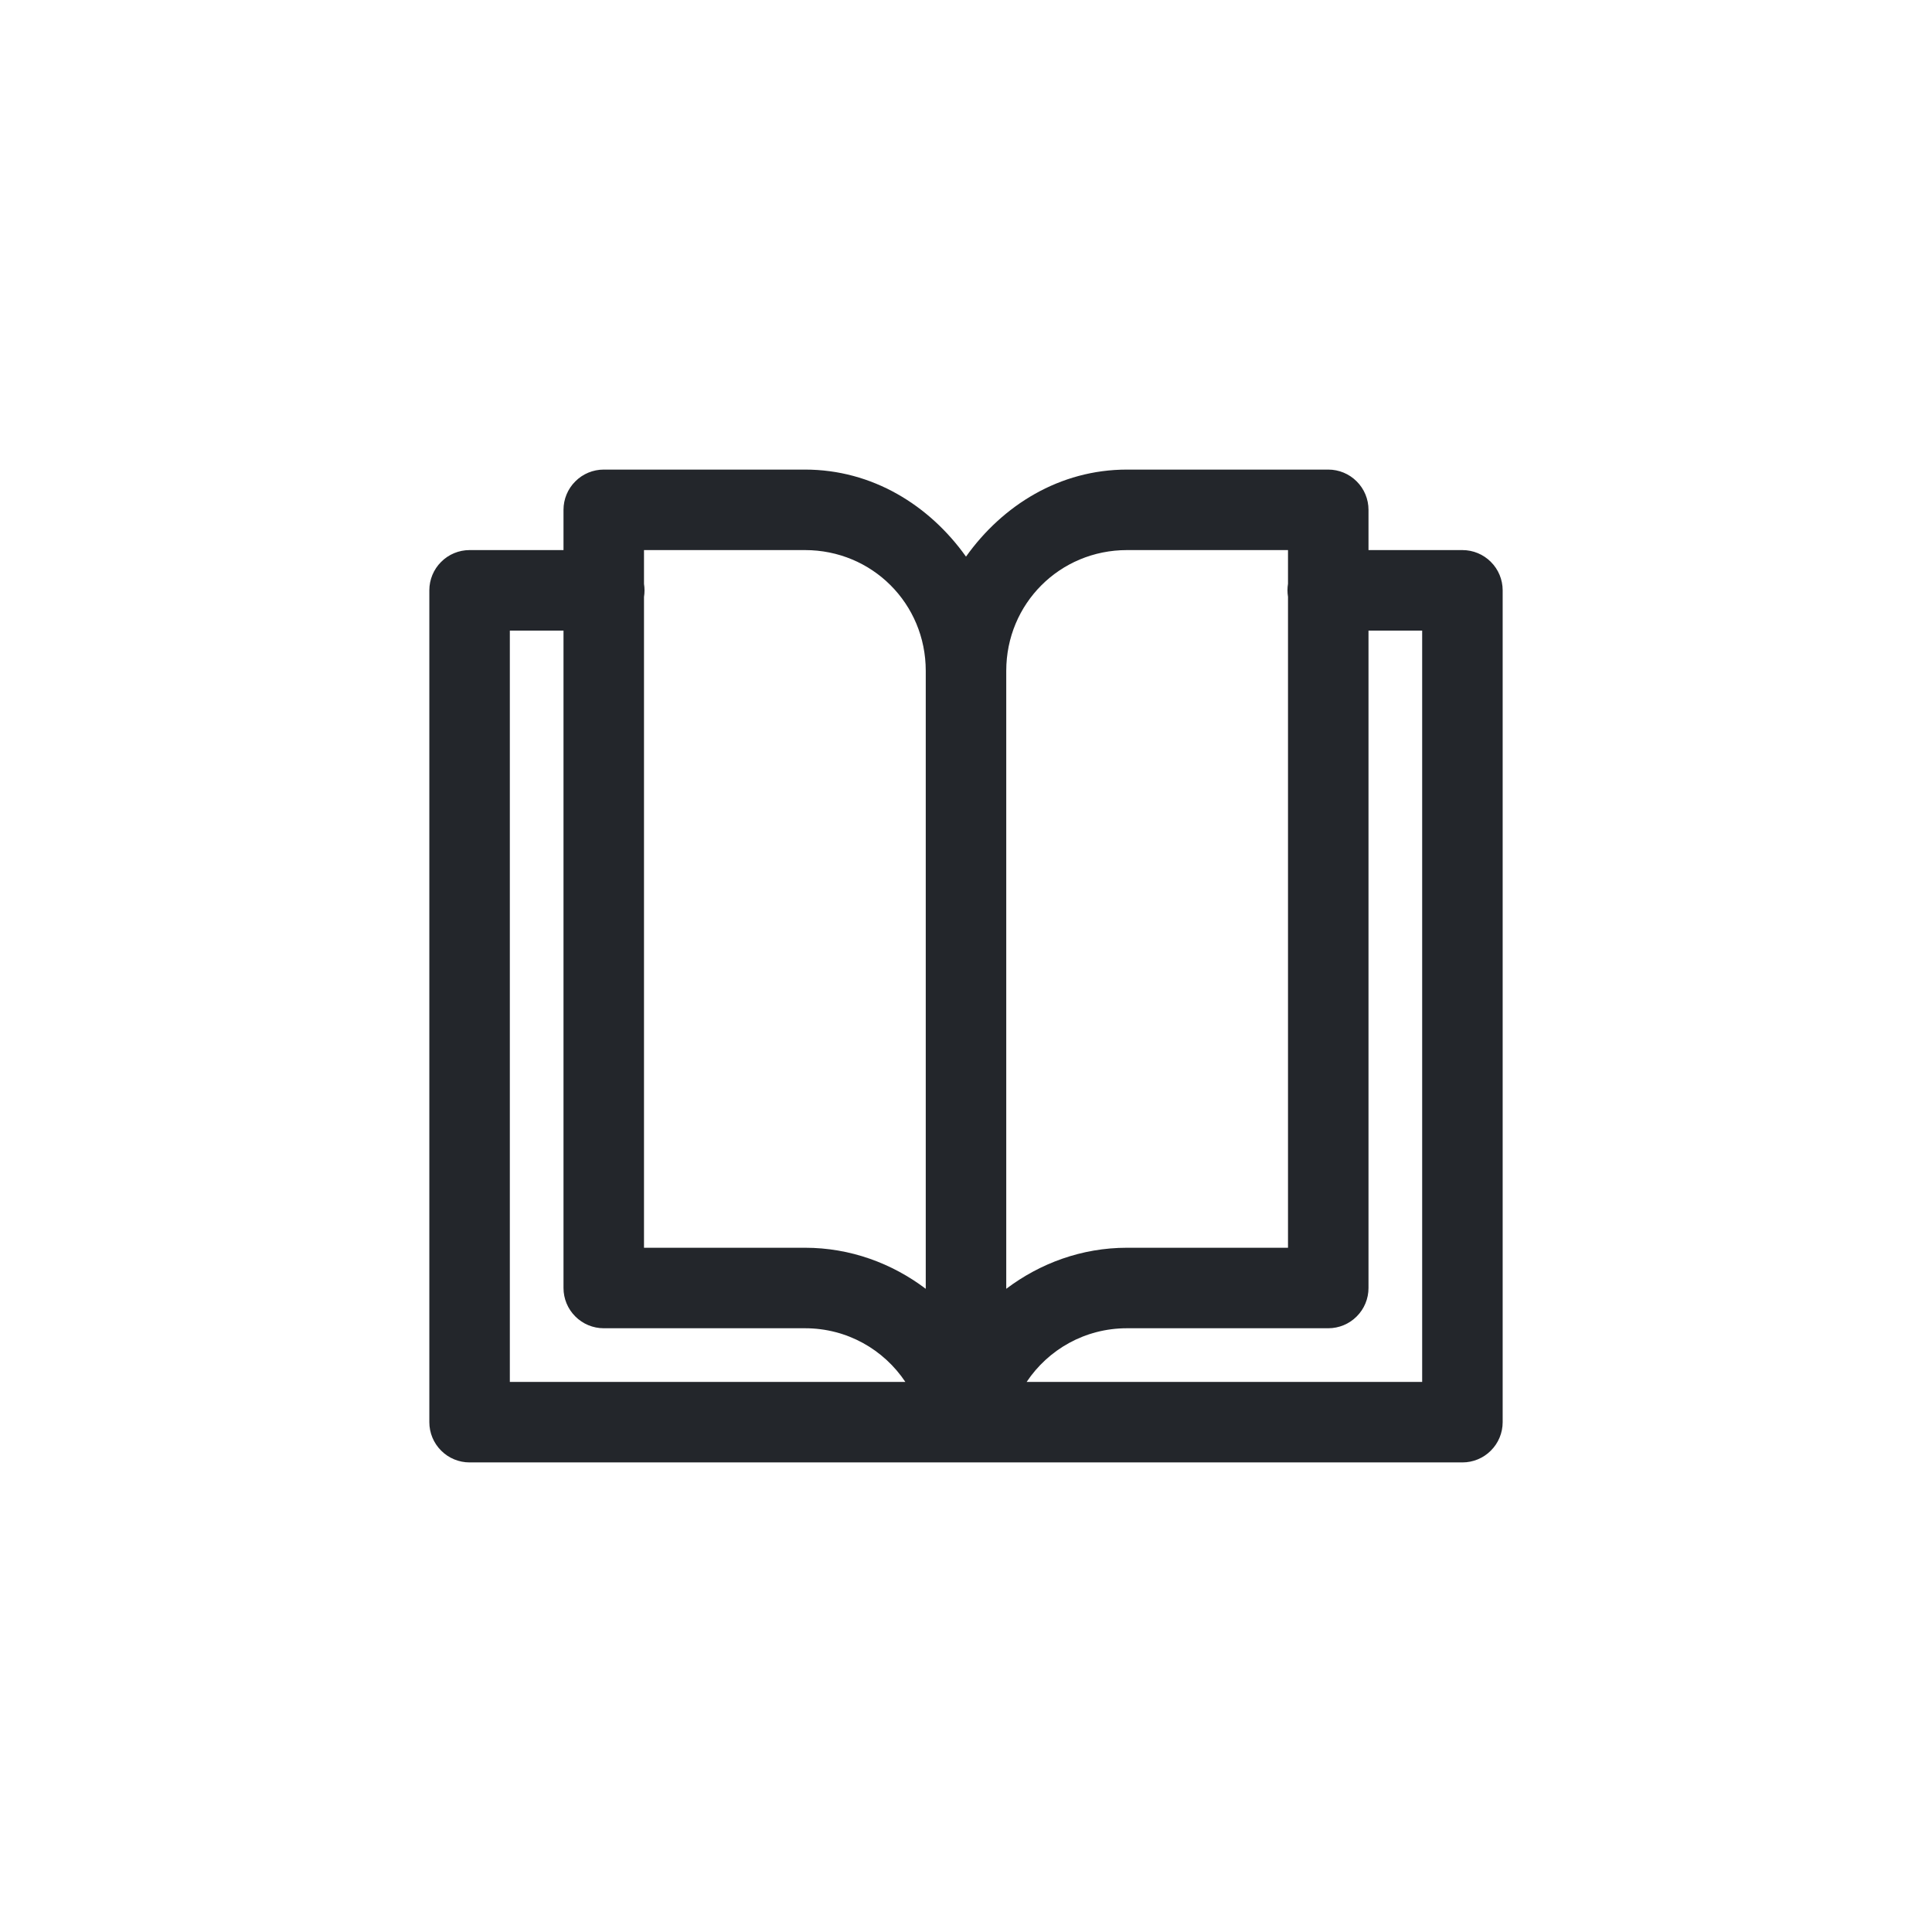
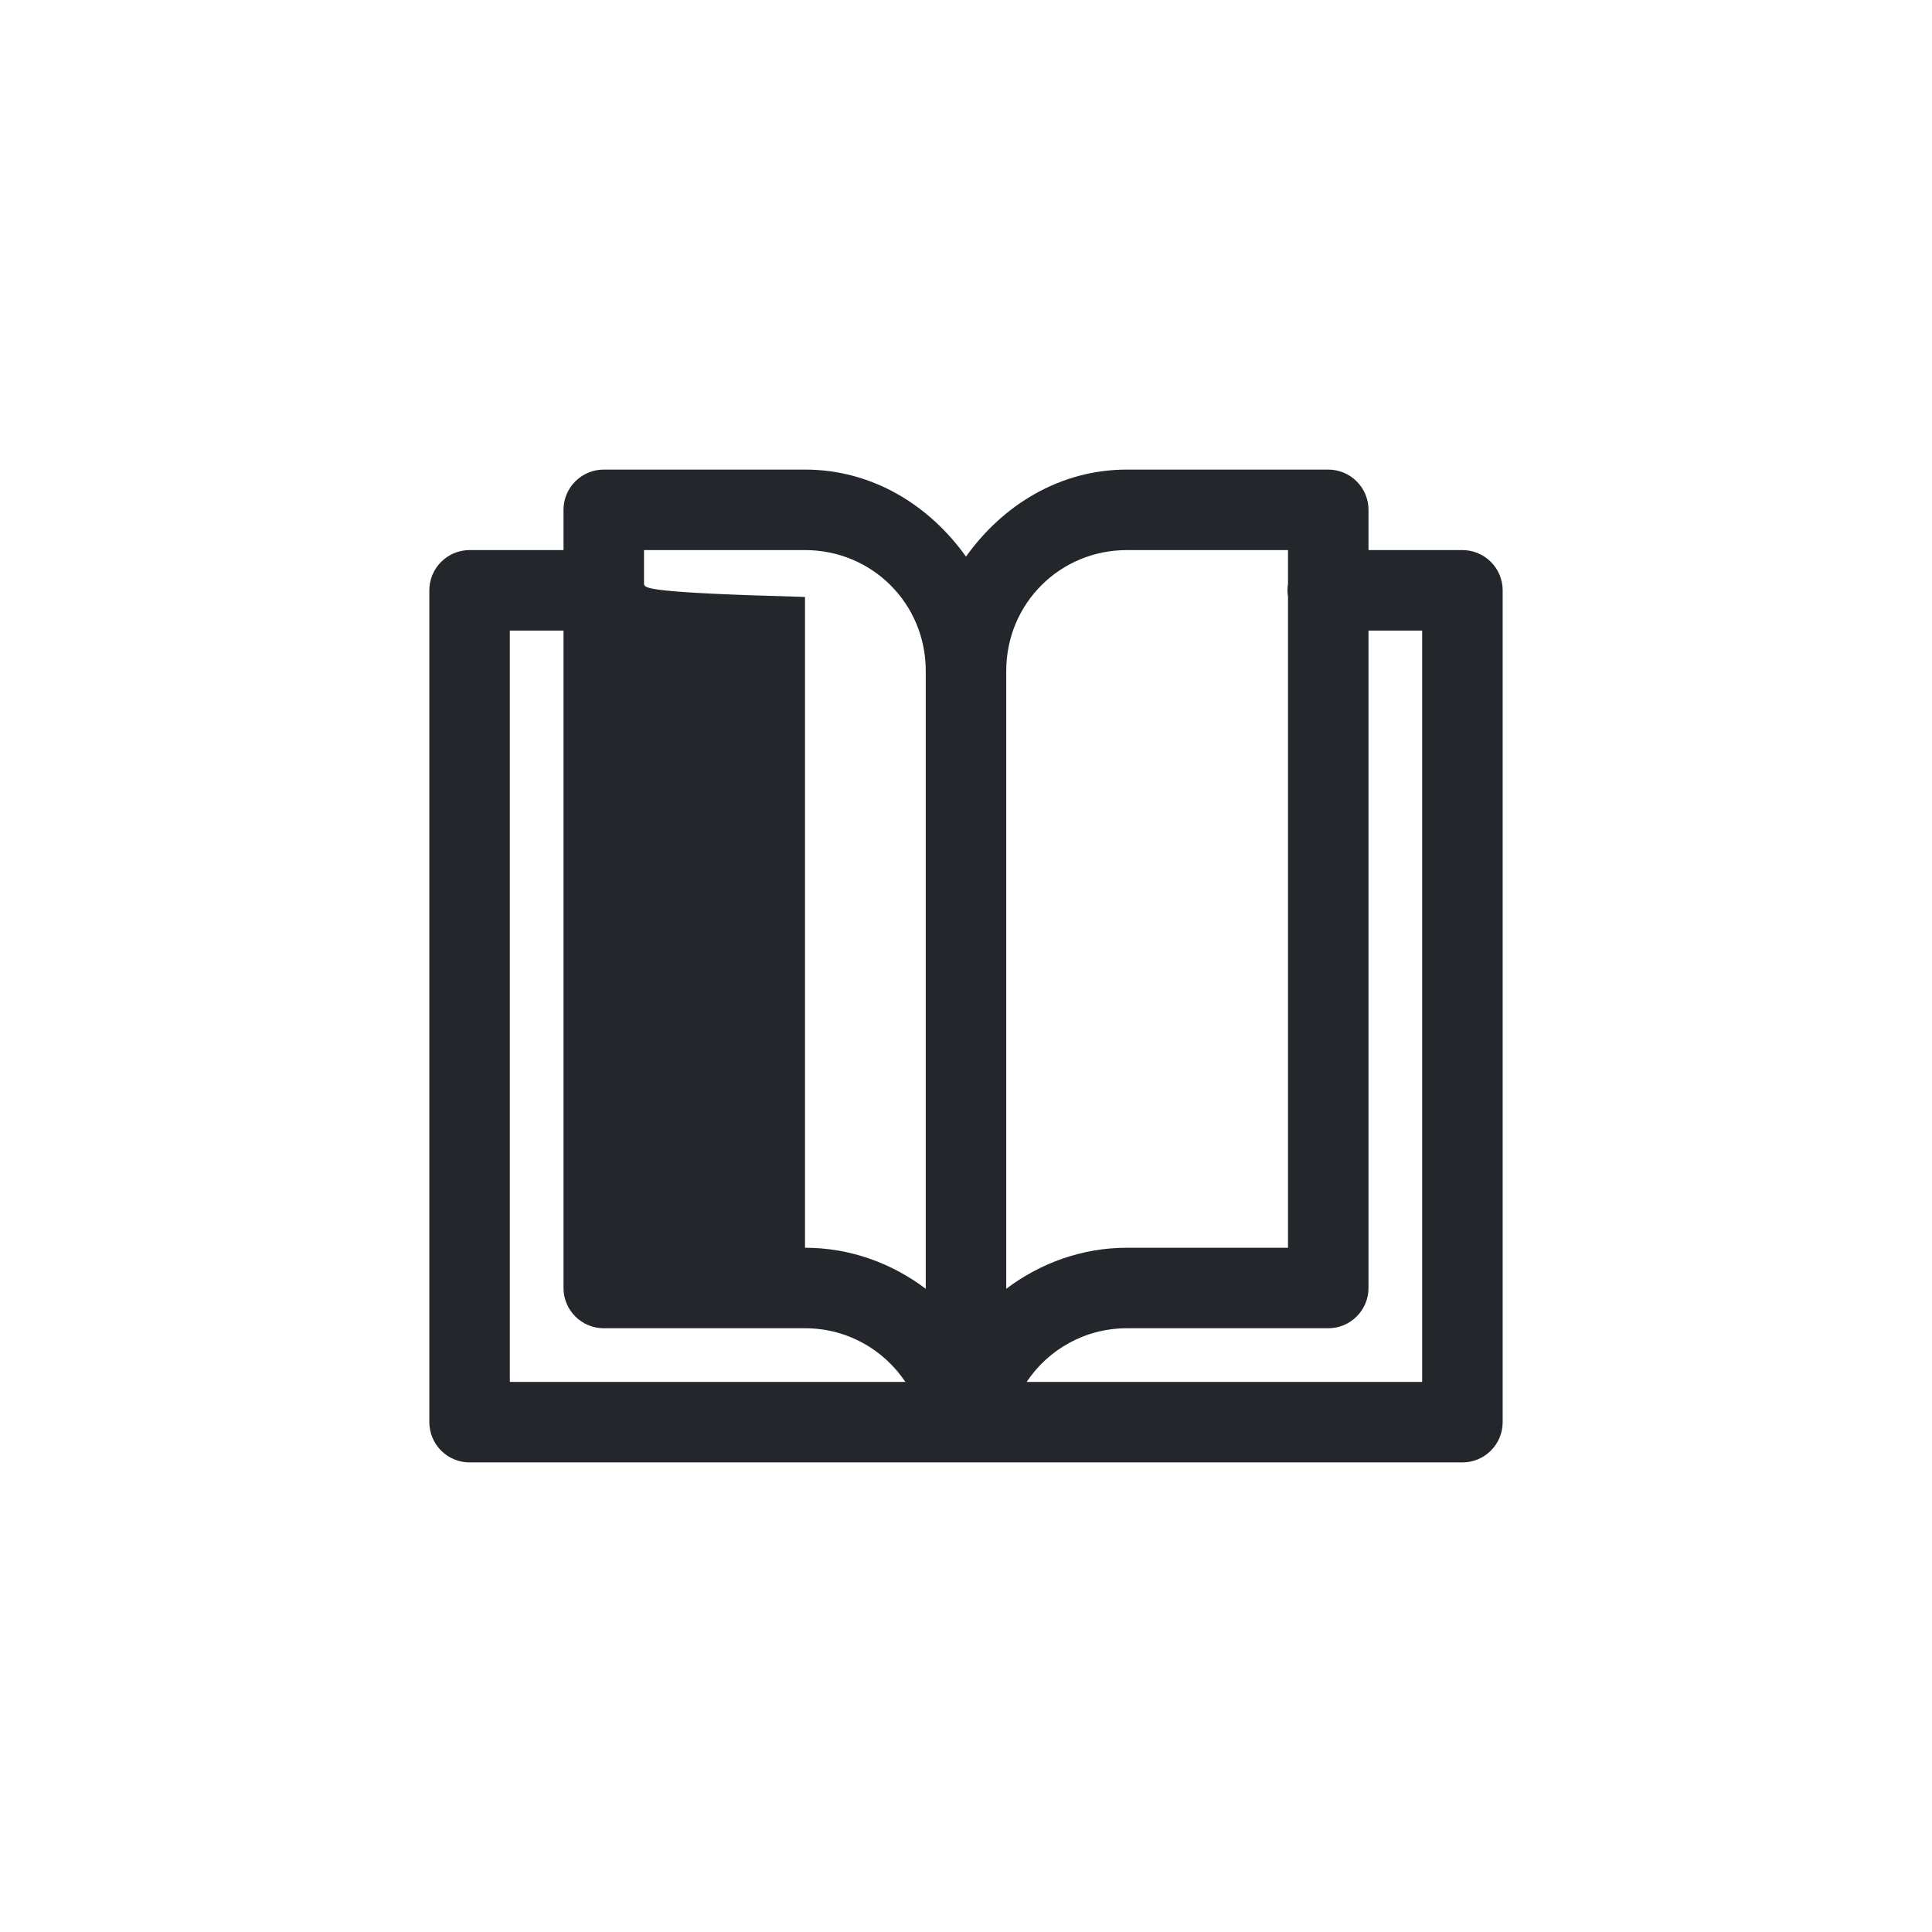
<svg xmlns="http://www.w3.org/2000/svg" width="36" height="36" viewBox="0 0 36 36" fill="none">
-   <path d="M11.25 8.75C11.051 8.75 10.86 8.829 10.72 8.97C10.579 9.11 10.5 9.301 10.5 9.5V10.25H8.75C8.551 10.25 8.36 10.329 8.22 10.47C8.079 10.61 8 10.801 8 11V26.5C8 26.699 8.079 26.89 8.22 27.03C8.36 27.171 8.551 27.25 8.75 27.25H27.25C27.449 27.25 27.64 27.171 27.78 27.03C27.921 26.89 28 26.699 28 26.5V11C28 10.801 27.921 10.61 27.78 10.47C27.64 10.329 27.449 10.25 27.25 10.25H25.5V9.5C25.5 9.301 25.421 9.11 25.28 8.97C25.14 8.829 24.949 8.75 24.75 8.75H21C19.744 8.75 18.681 9.416 18 10.372C17.319 9.416 16.256 8.75 15 8.75H11.25ZM12 10.25H15C16.252 10.25 17.25 11.248 17.25 12.5V24.015C16.621 23.54 15.845 23.25 15 23.25H12V11.123C12.013 11.043 12.013 10.96 12 10.88V10.25ZM21 10.25H24V10.877C23.987 10.957 23.987 11.04 24 11.12V23.25H21C20.155 23.25 19.379 23.54 18.75 24.015V12.5C18.75 11.248 19.748 10.25 21 10.25ZM9.5 11.75H10.5V24C10.5 24.199 10.579 24.39 10.72 24.53C10.86 24.671 11.051 24.75 11.25 24.75H15C15.785 24.75 16.468 25.148 16.87 25.75H9.5V11.75ZM25.5 11.75H26.5V25.75H19.13C19.532 25.148 20.215 24.75 21 24.75H24.75C24.949 24.75 25.14 24.671 25.28 24.53C25.421 24.39 25.5 24.199 25.5 24V11.75Z" fill="#23262B" />
+   <path d="M11.25 8.75C11.051 8.75 10.86 8.829 10.72 8.97C10.579 9.11 10.5 9.301 10.5 9.5V10.25H8.75C8.551 10.25 8.36 10.329 8.22 10.47C8.079 10.61 8 10.801 8 11V26.5C8 26.699 8.079 26.89 8.22 27.03C8.36 27.171 8.551 27.25 8.75 27.25H27.25C27.449 27.25 27.64 27.171 27.78 27.03C27.921 26.89 28 26.699 28 26.5V11C28 10.801 27.921 10.61 27.78 10.47C27.64 10.329 27.449 10.25 27.25 10.25H25.5V9.5C25.5 9.301 25.421 9.11 25.28 8.97C25.14 8.829 24.949 8.75 24.75 8.75H21C19.744 8.75 18.681 9.416 18 10.372C17.319 9.416 16.256 8.75 15 8.75H11.25ZM12 10.25H15C16.252 10.25 17.25 11.248 17.25 12.5V24.015C16.621 23.54 15.845 23.25 15 23.25V11.123C12.013 11.043 12.013 10.96 12 10.88V10.25ZM21 10.25H24V10.877C23.987 10.957 23.987 11.04 24 11.12V23.25H21C20.155 23.25 19.379 23.54 18.75 24.015V12.5C18.75 11.248 19.748 10.25 21 10.25ZM9.5 11.75H10.5V24C10.5 24.199 10.579 24.39 10.72 24.53C10.86 24.671 11.051 24.75 11.25 24.75H15C15.785 24.75 16.468 25.148 16.87 25.75H9.5V11.75ZM25.5 11.75H26.5V25.75H19.13C19.532 25.148 20.215 24.75 21 24.75H24.75C24.949 24.75 25.14 24.671 25.28 24.53C25.421 24.39 25.5 24.199 25.5 24V11.75Z" fill="#23262B" />
</svg>